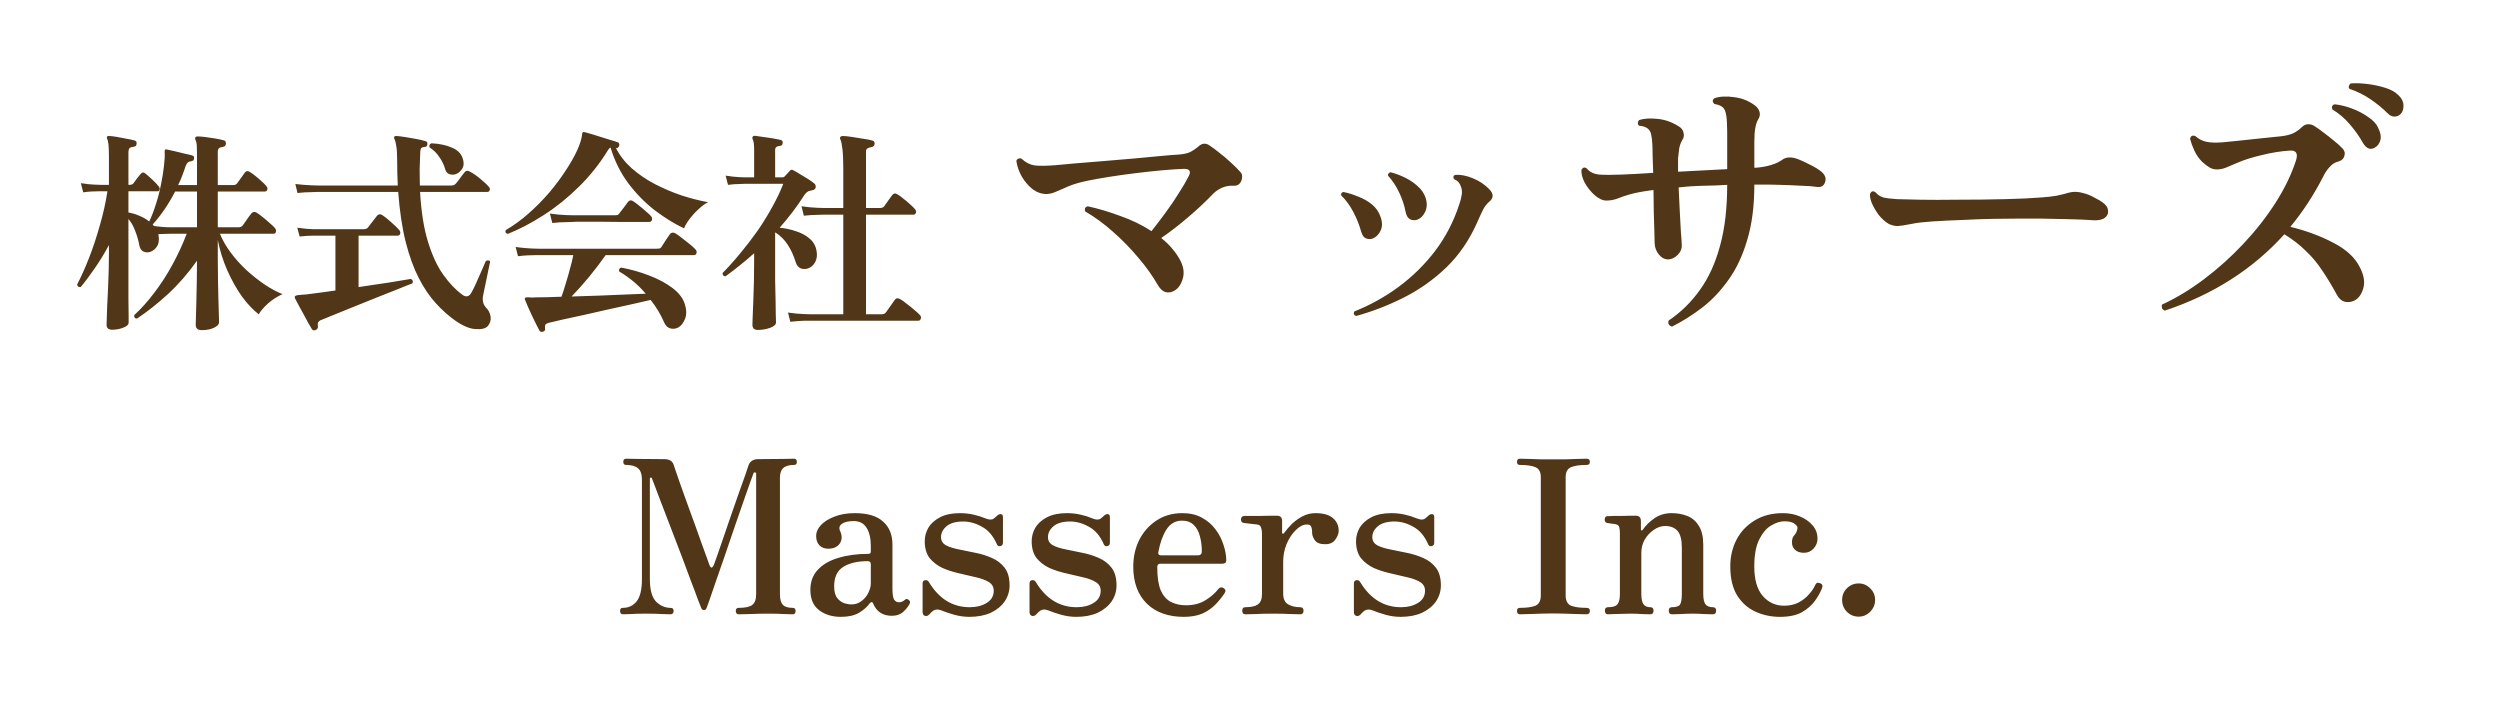
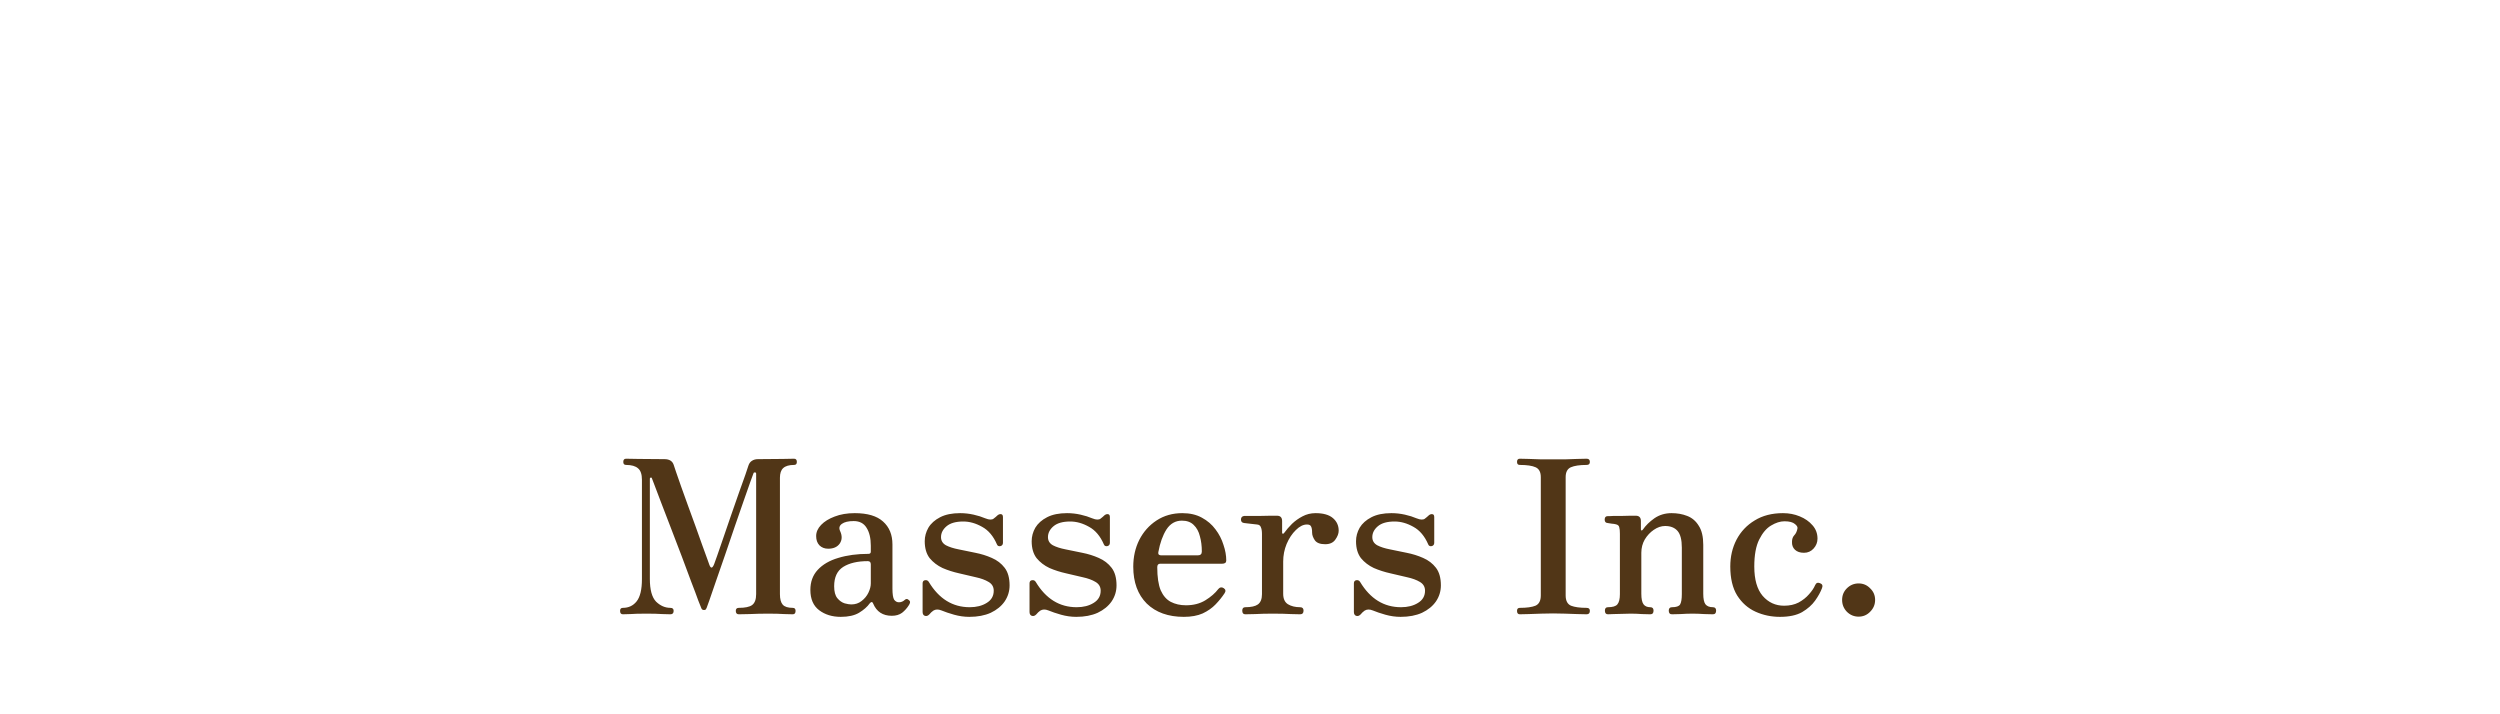
<svg xmlns="http://www.w3.org/2000/svg" width="175" height="50" viewBox="0 0 175 50" fill="none">
  <g clip-path="url(#clip0_324_2)">
-     <path d="M14.12 23.11C13.84 23.11 13.7 22.985 13.7 22.735C13.7 22.695 13.705 22.525 13.715 22.225C13.725 21.935 13.735 21.57 13.745 21.13C13.755 20.68 13.765 20.205 13.775 19.705C13.785 19.195 13.79 18.71 13.79 18.25C13.16 19.14 12.48 19.92 11.75 20.59C11.02 21.26 10.3 21.83 9.59 22.3C9.44 22.3 9.375 22.22 9.395 22.06C9.885 21.61 10.355 21.085 10.805 20.485C11.265 19.885 11.685 19.235 12.065 18.535C12.455 17.825 12.79 17.1 13.07 16.36H11.975C11.795 16.36 11.63 16.365 11.48 16.375C11.33 16.375 11.2 16.38 11.09 16.39C11.09 16.41 11.09 16.43 11.09 16.45C11.1 16.47 11.105 16.49 11.105 16.51C11.155 16.85 11.1 17.12 10.94 17.32C10.78 17.52 10.59 17.635 10.37 17.665C10.23 17.675 10.1 17.645 9.98 17.575C9.87 17.495 9.795 17.365 9.755 17.185C9.695 16.845 9.6 16.51 9.47 16.18C9.35 15.85 9.19 15.565 8.99 15.325V17.665C8.99 18.275 8.99 18.87 8.99 19.45C8.99 20.02 8.99 20.535 8.99 20.995C9 21.455 9.005 21.825 9.005 22.105C9.005 22.385 9.005 22.54 9.005 22.57C9.005 22.72 8.885 22.84 8.645 22.93C8.405 23.03 8.14 23.08 7.85 23.08C7.59 23.08 7.46 22.965 7.46 22.735C7.46 22.685 7.465 22.535 7.475 22.285C7.485 22.045 7.495 21.74 7.505 21.37C7.525 20.99 7.545 20.585 7.565 20.155C7.585 19.725 7.6 19.3 7.61 18.88C7.62 18.46 7.625 18.085 7.625 17.755V17.155C7.315 17.735 6.985 18.275 6.635 18.775C6.295 19.275 5.965 19.715 5.645 20.095C5.485 20.115 5.405 20.05 5.405 19.9C5.665 19.41 5.935 18.81 6.215 18.1C6.495 17.39 6.75 16.625 6.98 15.805C7.22 14.985 7.4 14.18 7.52 13.39H7.1C7.1 13.39 7.03 13.39 6.89 13.39C6.76 13.39 6.595 13.395 6.395 13.405C6.195 13.415 6.005 13.435 5.825 13.465L5.66 12.82C6.01 12.88 6.335 12.915 6.635 12.925C6.945 12.935 7.1 12.94 7.1 12.94H7.625V10.99C7.625 10.61 7.615 10.325 7.595 10.135C7.575 9.935 7.54 9.785 7.49 9.685C7.47 9.635 7.475 9.595 7.505 9.565C7.525 9.515 7.565 9.5 7.625 9.52C7.755 9.52 7.935 9.54 8.165 9.58C8.405 9.62 8.64 9.665 8.87 9.715C9.11 9.755 9.295 9.795 9.425 9.835C9.535 9.865 9.58 9.94 9.56 10.06C9.56 10.18 9.5 10.25 9.38 10.27C9.25 10.28 9.15 10.31 9.08 10.36C9.02 10.41 8.99 10.52 8.99 10.69V12.94H9.065C9.205 12.94 9.3 12.9 9.35 12.82C9.4 12.75 9.48 12.64 9.59 12.49C9.71 12.34 9.8 12.23 9.86 12.16C9.95 12.05 10.055 12.045 10.175 12.145C10.325 12.265 10.495 12.415 10.685 12.595C10.875 12.775 11.02 12.93 11.12 13.06C11.18 13.13 11.195 13.205 11.165 13.285C11.145 13.355 11.1 13.39 11.03 13.39H8.99V14.875C9.24 14.915 9.49 14.99 9.74 15.1C10 15.2 10.235 15.335 10.445 15.505C10.615 15.155 10.77 14.755 10.91 14.305C11.06 13.845 11.18 13.38 11.27 12.91C11.37 12.43 11.44 11.99 11.48 11.59C11.53 11.19 11.545 10.875 11.525 10.645C11.525 10.575 11.53 10.53 11.54 10.51C11.56 10.46 11.605 10.445 11.675 10.465C11.795 10.485 11.98 10.525 12.23 10.585C12.48 10.645 12.725 10.705 12.965 10.765C13.215 10.815 13.38 10.855 13.46 10.885C13.57 10.915 13.61 10.99 13.58 11.11C13.57 11.18 13.545 11.225 13.505 11.245C13.465 11.265 13.42 11.28 13.37 11.29C13.27 11.3 13.195 11.33 13.145 11.38C13.095 11.42 13.045 11.5 12.995 11.62C12.925 11.84 12.845 12.065 12.755 12.295C12.675 12.515 12.58 12.735 12.47 12.955H13.79V10.78C13.79 10.52 13.785 10.315 13.775 10.165C13.765 10.015 13.735 9.895 13.685 9.805C13.655 9.755 13.65 9.695 13.67 9.625C13.7 9.575 13.755 9.55 13.835 9.55C13.975 9.55 14.16 9.565 14.39 9.595C14.63 9.625 14.865 9.66 15.095 9.7C15.335 9.74 15.52 9.78 15.65 9.82C15.72 9.83 15.765 9.86 15.785 9.91C15.805 9.96 15.815 10.01 15.815 10.06C15.805 10.19 15.73 10.265 15.59 10.285C15.36 10.305 15.245 10.41 15.245 10.6V12.955H16.34C16.46 12.955 16.55 12.91 16.61 12.82C16.67 12.74 16.76 12.615 16.88 12.445C17 12.275 17.085 12.155 17.135 12.085C17.225 11.965 17.335 11.945 17.465 12.025C17.585 12.095 17.72 12.19 17.87 12.31C18.02 12.43 18.165 12.555 18.305 12.685C18.455 12.815 18.565 12.925 18.635 13.015C18.715 13.105 18.74 13.195 18.71 13.285C18.68 13.365 18.625 13.405 18.545 13.405H15.245V15.91H16.7C16.82 15.91 16.915 15.87 16.985 15.79C17.025 15.73 17.085 15.645 17.165 15.535C17.245 15.415 17.325 15.3 17.405 15.19C17.495 15.07 17.56 14.985 17.6 14.935C17.7 14.825 17.815 14.805 17.945 14.875C18.065 14.945 18.21 15.05 18.38 15.19C18.56 15.33 18.73 15.475 18.89 15.625C19.06 15.765 19.18 15.88 19.25 15.97C19.32 16.06 19.34 16.15 19.31 16.24C19.29 16.32 19.24 16.36 19.16 16.36H15.395C15.575 16.81 15.83 17.255 16.16 17.695C16.49 18.135 16.86 18.545 17.27 18.925C17.69 19.305 18.115 19.64 18.545 19.93C18.985 20.22 19.395 20.44 19.775 20.59C19.415 20.75 19.08 20.965 18.77 21.235C18.47 21.505 18.25 21.76 18.11 22C17.71 21.69 17.315 21.27 16.925 20.74C16.545 20.2 16.205 19.59 15.905 18.91C15.605 18.23 15.385 17.525 15.245 16.795V18.1C15.245 18.6 15.25 19.1 15.26 19.6C15.27 20.1 15.28 20.565 15.29 20.995C15.3 21.415 15.31 21.76 15.32 22.03C15.33 22.31 15.335 22.48 15.335 22.54C15.335 22.7 15.215 22.835 14.975 22.945C14.745 23.055 14.46 23.11 14.12 23.11ZM11.975 15.91H13.79V13.405H12.26C11.8 14.295 11.275 15.065 10.685 15.715C10.705 15.725 10.72 15.74 10.73 15.76C10.75 15.78 10.765 15.8 10.775 15.82C10.915 15.83 11.09 15.85 11.3 15.88C11.52 15.9 11.745 15.91 11.975 15.91ZM34.145 22.825C33.995 22.995 33.71 23.065 33.29 23.035C32.88 23.015 32.41 22.82 31.88 22.45C31.41 22.12 30.955 21.715 30.515 21.235C30.075 20.755 29.675 20.165 29.315 19.465C28.955 18.765 28.65 17.925 28.4 16.945C28.15 15.955 27.975 14.785 27.875 13.435C27.345 13.435 26.825 13.435 26.315 13.435C25.805 13.435 25.33 13.435 24.89 13.435C24.16 13.435 23.55 13.435 23.06 13.435C22.58 13.435 22.31 13.435 22.25 13.435C22.25 13.435 22.1 13.44 21.8 13.45C21.5 13.45 21.175 13.47 20.825 13.51L20.675 12.88C21.095 12.93 21.46 12.96 21.77 12.97C22.09 12.98 22.25 12.985 22.25 12.985H27.845C27.815 12.415 27.8 11.82 27.8 11.2C27.8 10.77 27.78 10.445 27.74 10.225C27.71 10.005 27.665 9.835 27.605 9.715C27.575 9.665 27.575 9.615 27.605 9.565C27.645 9.525 27.695 9.51 27.755 9.52C27.915 9.53 28.12 9.555 28.37 9.595C28.63 9.635 28.89 9.68 29.15 9.73C29.41 9.78 29.62 9.83 29.78 9.88C29.89 9.91 29.935 9.98 29.915 10.09C29.915 10.22 29.85 10.285 29.72 10.285C29.61 10.295 29.535 10.32 29.495 10.36C29.455 10.4 29.43 10.48 29.42 10.6C29.4 11.03 29.385 11.445 29.375 11.845C29.375 12.235 29.38 12.615 29.39 12.985H31.595C31.735 12.985 31.84 12.94 31.91 12.85C31.96 12.8 32.025 12.72 32.105 12.61C32.185 12.5 32.265 12.39 32.345 12.28C32.435 12.17 32.495 12.095 32.525 12.055C32.615 11.945 32.725 11.925 32.855 11.995C32.985 12.055 33.14 12.15 33.32 12.28C33.5 12.41 33.67 12.55 33.83 12.7C34 12.84 34.125 12.96 34.205 13.06C34.285 13.14 34.31 13.225 34.28 13.315C34.25 13.395 34.195 13.435 34.115 13.435H29.405C29.485 14.825 29.67 15.99 29.96 16.93C30.25 17.87 30.605 18.635 31.025 19.225C31.445 19.815 31.885 20.28 32.345 20.62C32.615 20.82 32.83 20.78 32.99 20.5C33.08 20.35 33.19 20.13 33.32 19.84C33.45 19.54 33.58 19.245 33.71 18.955C33.84 18.655 33.94 18.425 34.01 18.265C34.07 18.235 34.13 18.225 34.19 18.235C34.25 18.235 34.29 18.26 34.31 18.31L33.815 20.695C33.785 20.855 33.785 21.005 33.815 21.145C33.845 21.285 33.915 21.415 34.025 21.535C34.195 21.705 34.3 21.91 34.34 22.15C34.38 22.4 34.315 22.625 34.145 22.825ZM22.1 23.095C21.99 23.155 21.9 23.135 21.83 23.035C21.78 22.955 21.7 22.82 21.59 22.63C21.49 22.45 21.38 22.245 21.26 22.015C21.14 21.795 21.025 21.585 20.915 21.385C20.805 21.175 20.72 21.015 20.66 20.905C20.63 20.845 20.625 20.79 20.645 20.74C20.665 20.71 20.72 20.685 20.81 20.665C20.89 20.655 20.985 20.645 21.095 20.635C21.215 20.625 21.345 20.615 21.485 20.605C21.755 20.565 22.06 20.525 22.4 20.485C22.75 20.435 23.11 20.385 23.48 20.335V16.495H22.175C22.175 16.495 22.105 16.495 21.965 16.495C21.835 16.495 21.675 16.5 21.485 16.51C21.295 16.52 21.125 16.535 20.975 16.555L20.81 15.94C21.02 15.97 21.23 15.995 21.44 16.015C21.65 16.025 21.82 16.035 21.95 16.045C22.09 16.045 22.16 16.045 22.16 16.045H25.445C25.585 16.045 25.69 16.005 25.76 15.925C25.8 15.875 25.86 15.795 25.94 15.685C26.03 15.565 26.12 15.45 26.21 15.34C26.3 15.22 26.36 15.14 26.39 15.1C26.49 14.99 26.605 14.97 26.735 15.04C26.925 15.16 27.145 15.335 27.395 15.565C27.645 15.785 27.83 15.965 27.95 16.105C28.02 16.195 28.04 16.285 28.01 16.375C27.98 16.455 27.925 16.495 27.845 16.495H25.1V20.095C25.85 19.985 26.555 19.88 27.215 19.78C27.885 19.67 28.4 19.585 28.76 19.525C28.9 19.595 28.935 19.7 28.865 19.84C28.615 19.93 28.285 20.06 27.875 20.23C27.465 20.39 27.01 20.57 26.51 20.77C26.01 20.97 25.5 21.175 24.98 21.385C24.47 21.585 23.99 21.78 23.54 21.97C23.1 22.15 22.73 22.3 22.43 22.42C22.27 22.5 22.21 22.635 22.25 22.825C22.28 22.945 22.23 23.035 22.1 23.095ZM31.91 12.19C31.75 12.24 31.6 12.24 31.46 12.19C31.32 12.14 31.225 12.035 31.175 11.875C31.075 11.535 30.93 11.235 30.74 10.975C30.56 10.705 30.34 10.49 30.08 10.33C30.05 10.27 30.045 10.21 30.065 10.15C30.095 10.09 30.14 10.05 30.2 10.03C30.77 10.06 31.245 10.16 31.625 10.33C32.015 10.49 32.265 10.73 32.375 11.05C32.485 11.35 32.48 11.6 32.36 11.8C32.24 11.99 32.09 12.12 31.91 12.19ZM38.015 23.215C37.905 23.255 37.82 23.23 37.76 23.14C37.71 23.05 37.635 22.905 37.535 22.705C37.445 22.515 37.345 22.31 37.235 22.09C37.135 21.87 37.04 21.66 36.95 21.46C36.86 21.26 36.795 21.105 36.755 20.995C36.725 20.925 36.73 20.875 36.77 20.845C36.78 20.825 36.82 20.815 36.89 20.815C36.92 20.815 36.97 20.815 37.04 20.815C37.1 20.815 37.17 20.82 37.25 20.83C37.33 20.83 37.415 20.825 37.505 20.815C38.005 20.815 38.605 20.8 39.305 20.77C39.405 20.49 39.505 20.18 39.605 19.84C39.715 19.49 39.815 19.14 39.905 18.79C40.005 18.44 40.08 18.13 40.13 17.86H37.7C37.7 17.86 37.625 17.86 37.475 17.86C37.335 17.86 37.155 17.865 36.935 17.875C36.715 17.885 36.49 17.905 36.26 17.935L36.095 17.29C36.535 17.35 36.91 17.385 37.22 17.395C37.53 17.405 37.685 17.41 37.685 17.41H45.95C46.04 17.41 46.11 17.405 46.16 17.395C46.22 17.385 46.27 17.345 46.31 17.275C46.38 17.165 46.475 17.015 46.595 16.825C46.725 16.635 46.825 16.49 46.895 16.39C46.985 16.27 47.11 16.25 47.27 16.33C47.39 16.4 47.545 16.51 47.735 16.66C47.935 16.81 48.125 16.96 48.305 17.11C48.485 17.26 48.61 17.375 48.68 17.455C48.76 17.535 48.785 17.625 48.755 17.725C48.725 17.815 48.665 17.86 48.575 17.86H42.395C42.065 18.33 41.685 18.83 41.255 19.36C40.825 19.88 40.41 20.345 40.01 20.755C40.61 20.735 41.23 20.715 41.87 20.695C42.51 20.665 43.12 20.64 43.7 20.62C44.28 20.59 44.78 20.57 45.2 20.56C44.95 20.26 44.67 19.98 44.36 19.72C44.05 19.46 43.71 19.22 43.34 19C43.31 18.85 43.36 18.76 43.49 18.73C44.17 18.86 44.82 19.045 45.44 19.285C46.07 19.525 46.605 19.81 47.045 20.14C47.495 20.47 47.79 20.845 47.93 21.265C48.06 21.665 48.07 22.01 47.96 22.3C47.85 22.59 47.695 22.795 47.495 22.915C47.305 23.015 47.115 23.04 46.925 22.99C46.745 22.94 46.605 22.81 46.505 22.6C46.385 22.32 46.245 22.045 46.085 21.775C45.925 21.505 45.745 21.245 45.545 20.995C45.145 21.085 44.685 21.19 44.165 21.31C43.645 21.42 43.1 21.54 42.53 21.67C41.97 21.8 41.42 21.925 40.88 22.045C40.35 22.165 39.865 22.27 39.425 22.36C38.995 22.46 38.655 22.54 38.405 22.6C38.295 22.63 38.22 22.67 38.18 22.72C38.15 22.78 38.14 22.87 38.15 22.99C38.18 23.1 38.135 23.175 38.015 23.215ZM35.54 16.375C35.39 16.325 35.345 16.235 35.405 16.105C35.955 15.785 36.485 15.4 36.995 14.95C37.515 14.49 37.995 14.005 38.435 13.495C38.875 12.975 39.26 12.46 39.59 11.95C39.93 11.44 40.2 10.965 40.4 10.525C40.6 10.085 40.715 9.72 40.745 9.43C40.745 9.36 40.755 9.315 40.775 9.295C40.805 9.245 40.855 9.23 40.925 9.25C41.035 9.28 41.195 9.325 41.405 9.385C41.615 9.445 41.84 9.515 42.08 9.595C42.32 9.665 42.545 9.735 42.755 9.805C42.965 9.865 43.12 9.915 43.22 9.955C43.28 9.965 43.32 10 43.34 10.06C43.36 10.11 43.36 10.16 43.34 10.21C43.29 10.34 43.215 10.39 43.115 10.36C43.385 10.89 43.755 11.365 44.225 11.785C44.705 12.205 45.24 12.57 45.83 12.88C46.43 13.19 47.05 13.455 47.69 13.675C48.34 13.885 48.965 14.045 49.565 14.155C49.345 14.265 49.12 14.43 48.89 14.65C48.66 14.86 48.455 15.085 48.275 15.325C48.095 15.555 47.965 15.775 47.885 15.985C47.225 15.675 46.55 15.26 45.86 14.74C45.17 14.21 44.545 13.575 43.985 12.835C43.435 12.095 43.02 11.26 42.74 10.33C42.67 10.36 42.61 10.42 42.56 10.51C41.97 11.47 41.285 12.33 40.505 13.09C39.735 13.85 38.92 14.505 38.06 15.055C37.21 15.605 36.37 16.045 35.54 16.375ZM38.66 15.61L38.495 14.95C38.925 15.01 39.295 15.045 39.605 15.055C39.925 15.065 40.085 15.07 40.085 15.07H43.025C43.105 15.07 43.17 15.065 43.22 15.055C43.27 15.035 43.315 14.995 43.355 14.935C43.425 14.845 43.525 14.715 43.655 14.545C43.785 14.375 43.885 14.24 43.955 14.14C44.055 14.01 44.175 13.99 44.315 14.08C44.425 14.15 44.56 14.25 44.72 14.38C44.89 14.51 45.05 14.645 45.2 14.785C45.36 14.915 45.48 15.025 45.56 15.115C45.64 15.205 45.665 15.3 45.635 15.4C45.605 15.49 45.545 15.535 45.455 15.535C45.395 15.535 45.295 15.535 45.155 15.535C45.015 15.535 44.845 15.535 44.645 15.535C44.285 15.535 43.865 15.535 43.385 15.535C42.905 15.525 42.425 15.52 41.945 15.52C41.475 15.52 41.065 15.52 40.715 15.52C40.375 15.52 40.165 15.525 40.085 15.535C40.085 15.535 39.935 15.54 39.635 15.55C39.335 15.55 39.01 15.57 38.66 15.61ZM55.325 22.525L55.16 21.88C55.59 21.94 55.96 21.975 56.27 21.985C56.59 21.995 56.75 22 56.75 22H59.03V15.025C58.89 15.025 58.76 15.025 58.64 15.025C58.52 15.025 58.41 15.025 58.31 15.025C58.15 15.025 58.015 15.025 57.905 15.025C57.805 15.025 57.735 15.025 57.695 15.025C57.695 15.025 57.545 15.03 57.245 15.04C56.945 15.04 56.62 15.06 56.27 15.1L56.105 14.44C56.535 14.5 56.905 14.535 57.215 14.545C57.535 14.555 57.695 14.56 57.695 14.56H59.03V11.77C59.03 11.21 59.01 10.765 58.97 10.435C58.93 10.095 58.885 9.875 58.835 9.775C58.785 9.695 58.785 9.63 58.835 9.58C58.865 9.54 58.915 9.52 58.985 9.52C59.125 9.52 59.33 9.54 59.6 9.58C59.88 9.62 60.16 9.665 60.44 9.715C60.72 9.755 60.925 9.795 61.055 9.835C61.185 9.865 61.24 9.945 61.22 10.075C61.21 10.205 61.135 10.28 60.995 10.3C60.885 10.31 60.795 10.34 60.725 10.39C60.655 10.43 60.62 10.505 60.62 10.615V14.56H61.595C61.735 14.56 61.835 14.52 61.895 14.44C61.955 14.36 62.05 14.225 62.18 14.035C62.32 13.845 62.415 13.715 62.465 13.645C62.565 13.525 62.68 13.51 62.81 13.6C62.93 13.66 63.07 13.76 63.23 13.9C63.4 14.03 63.56 14.165 63.71 14.305C63.86 14.435 63.97 14.545 64.04 14.635C64.12 14.715 64.145 14.8 64.115 14.89C64.085 14.98 64.03 15.025 63.95 15.025H60.62V22H61.685C61.845 22 61.955 21.955 62.015 21.865C62.065 21.805 62.13 21.715 62.21 21.595C62.29 21.475 62.37 21.36 62.45 21.25C62.54 21.13 62.6 21.045 62.63 20.995C62.72 20.865 62.845 20.845 63.005 20.935C63.135 21.005 63.29 21.115 63.47 21.265C63.66 21.405 63.84 21.55 64.01 21.7C64.18 21.84 64.305 21.955 64.385 22.045C64.465 22.125 64.49 22.21 64.46 22.3C64.43 22.4 64.37 22.45 64.28 22.45C64.24 22.45 64.15 22.45 64.01 22.45C63.88 22.45 63.715 22.45 63.515 22.45C63.135 22.45 62.67 22.45 62.12 22.45C61.57 22.45 60.995 22.45 60.395 22.45C59.805 22.45 59.24 22.45 58.7 22.45C58.17 22.45 57.725 22.45 57.365 22.45C57.015 22.45 56.81 22.45 56.75 22.45C56.75 22.45 56.6 22.45 56.3 22.45C56 22.46 55.675 22.485 55.325 22.525ZM53.045 23.095C52.795 23.095 52.67 22.975 52.67 22.735C52.67 22.695 52.675 22.525 52.685 22.225C52.695 21.935 52.71 21.565 52.73 21.115C52.75 20.665 52.765 20.19 52.775 19.69C52.785 19.18 52.79 18.695 52.79 18.235V17.725C52.47 18.015 52.14 18.295 51.8 18.565C51.47 18.835 51.13 19.095 50.78 19.345C50.71 19.335 50.655 19.31 50.615 19.27C50.585 19.22 50.575 19.165 50.585 19.105C50.975 18.715 51.375 18.27 51.785 17.77C52.205 17.27 52.61 16.745 53 16.195C53.39 15.635 53.74 15.07 54.05 14.5C54.37 13.93 54.63 13.385 54.83 12.865H52.16C52.16 12.865 52.035 12.87 51.785 12.88C51.545 12.88 51.27 12.9 50.96 12.94L50.795 12.295C51.175 12.355 51.495 12.39 51.755 12.4C52.025 12.41 52.16 12.415 52.16 12.415H52.79V10.51C52.79 10.11 52.755 9.855 52.685 9.745C52.655 9.685 52.655 9.63 52.685 9.58C52.705 9.53 52.755 9.505 52.835 9.505C52.955 9.515 53.135 9.54 53.375 9.58C53.615 9.61 53.855 9.645 54.095 9.685C54.335 9.725 54.515 9.76 54.635 9.79C54.755 9.82 54.805 9.895 54.785 10.015C54.775 10.145 54.71 10.21 54.59 10.21C54.49 10.22 54.41 10.245 54.35 10.285C54.29 10.325 54.26 10.4 54.26 10.51V12.415H54.755C54.835 12.415 54.895 12.39 54.935 12.34C54.985 12.29 55.045 12.225 55.115 12.145C55.185 12.065 55.245 12 55.295 11.95C55.355 11.87 55.435 11.86 55.535 11.92C55.655 11.98 55.81 12.07 56 12.19C56.19 12.3 56.38 12.415 56.57 12.535C56.76 12.655 56.905 12.76 57.005 12.85C57.085 12.92 57.115 13.01 57.095 13.12C57.075 13.23 57 13.295 56.87 13.315C56.83 13.325 56.785 13.335 56.735 13.345C56.695 13.355 56.655 13.365 56.615 13.375C56.495 13.425 56.38 13.535 56.27 13.705C56.03 14.085 55.765 14.465 55.475 14.845C55.195 15.215 54.895 15.58 54.575 15.94C54.985 15.98 55.375 16.065 55.745 16.195C56.115 16.315 56.425 16.485 56.675 16.705C56.935 16.925 57.095 17.205 57.155 17.545C57.215 17.855 57.185 18.12 57.065 18.34C56.955 18.55 56.8 18.695 56.6 18.775C56.42 18.845 56.24 18.85 56.06 18.79C55.89 18.72 55.77 18.575 55.7 18.355C55.56 17.895 55.375 17.49 55.145 17.14C54.915 16.78 54.625 16.49 54.275 16.27L54.26 16.285V18.235C54.26 18.695 54.26 19.17 54.26 19.66C54.27 20.14 54.28 20.59 54.29 21.01C54.3 21.43 54.305 21.78 54.305 22.06C54.315 22.34 54.32 22.51 54.32 22.57C54.32 22.72 54.185 22.845 53.915 22.945C53.645 23.045 53.355 23.095 53.045 23.095ZM82.104 20.4C81.931 20.48 81.751 20.493 81.564 20.44C81.377 20.373 81.211 20.22 81.064 19.98C80.691 19.327 80.231 18.68 79.684 18.04C79.137 17.387 78.544 16.78 77.904 16.22C77.277 15.66 76.631 15.187 75.964 14.8C75.897 14.613 75.957 14.493 76.144 14.44C76.877 14.6 77.637 14.827 78.424 15.12C79.224 15.4 79.951 15.753 80.604 16.18C80.911 15.793 81.231 15.373 81.564 14.92C81.911 14.453 82.224 13.993 82.504 13.54C82.797 13.087 83.024 12.7 83.184 12.38C83.397 12.007 83.297 11.82 82.884 11.82C82.471 11.833 81.964 11.867 81.364 11.92C80.777 11.973 80.157 12.04 79.504 12.12C78.851 12.2 78.231 12.287 77.644 12.38C77.057 12.473 76.571 12.56 76.184 12.64C75.651 12.747 75.204 12.873 74.844 13.02C74.497 13.167 74.204 13.293 73.964 13.4C73.737 13.507 73.517 13.567 73.304 13.58C72.957 13.593 72.624 13.487 72.304 13.26C71.997 13.02 71.737 12.72 71.524 12.36C71.324 12 71.197 11.633 71.144 11.26C71.171 11.18 71.224 11.127 71.304 11.1C71.384 11.073 71.457 11.08 71.524 11.12C71.791 11.373 72.091 11.527 72.424 11.58C72.771 11.62 73.271 11.613 73.924 11.56C74.217 11.533 74.651 11.493 75.224 11.44C75.811 11.387 76.464 11.333 77.184 11.28C77.904 11.213 78.617 11.153 79.324 11.1C80.044 11.033 80.684 10.973 81.244 10.92C81.817 10.867 82.237 10.833 82.504 10.82C82.851 10.793 83.124 10.733 83.324 10.64C83.524 10.533 83.711 10.407 83.884 10.26C84.137 10.02 84.397 9.993 84.664 10.18C84.851 10.3 85.084 10.473 85.364 10.7C85.644 10.913 85.917 11.147 86.184 11.4C86.451 11.64 86.664 11.853 86.824 12.04C86.931 12.147 86.971 12.28 86.944 12.44C86.931 12.6 86.871 12.74 86.764 12.86C86.657 12.967 86.517 13.013 86.344 13C86.051 12.987 85.784 13.033 85.544 13.14C85.304 13.247 85.097 13.387 84.924 13.56C84.457 14.053 83.891 14.587 83.224 15.16C82.557 15.733 81.911 16.233 81.284 16.66C81.591 16.9 81.857 17.16 82.084 17.44C82.324 17.72 82.517 18.013 82.664 18.32C82.877 18.773 82.911 19.2 82.764 19.6C82.631 20 82.411 20.267 82.104 20.4ZM94.924 22.12C94.764 22.053 94.724 21.947 94.804 21.8C95.911 21.36 96.944 20.787 97.904 20.08C98.877 19.36 99.731 18.52 100.464 17.56C101.197 16.587 101.757 15.507 102.144 14.32C102.237 14.053 102.297 13.82 102.324 13.62C102.351 13.407 102.331 13.22 102.264 13.06C102.184 12.807 102.024 12.633 101.784 12.54C101.704 12.393 101.731 12.293 101.864 12.24C102.237 12.213 102.651 12.293 103.104 12.48C103.557 12.667 103.937 12.92 104.244 13.24C104.577 13.573 104.564 13.88 104.204 14.16C104.071 14.28 103.951 14.433 103.844 14.62C103.751 14.793 103.611 15.093 103.424 15.52C102.877 16.773 102.151 17.84 101.244 18.72C100.337 19.587 99.337 20.293 98.244 20.84C97.151 21.387 96.044 21.813 94.924 22.12ZM96.084 16.7C95.924 16.753 95.764 16.747 95.604 16.68C95.457 16.613 95.351 16.46 95.284 16.22C95.151 15.74 94.964 15.273 94.724 14.82C94.484 14.367 94.204 13.987 93.884 13.68C93.871 13.613 93.877 13.56 93.904 13.52C93.944 13.467 93.991 13.44 94.044 13.44C94.377 13.507 94.717 13.613 95.064 13.76C95.424 13.893 95.744 14.073 96.024 14.3C96.304 14.527 96.504 14.807 96.624 15.14C96.771 15.527 96.777 15.86 96.644 16.14C96.511 16.42 96.324 16.607 96.084 16.7ZM99.204 15.38C99.044 15.433 98.884 15.427 98.724 15.36C98.564 15.28 98.457 15.12 98.404 14.88C98.311 14.387 98.157 13.92 97.944 13.48C97.731 13.027 97.471 12.633 97.164 12.3C97.151 12.233 97.164 12.18 97.204 12.14C97.244 12.087 97.291 12.06 97.344 12.06C97.664 12.14 97.991 12.26 98.324 12.42C98.657 12.58 98.957 12.78 99.224 13.02C99.504 13.26 99.697 13.547 99.804 13.88C99.911 14.253 99.891 14.58 99.744 14.86C99.611 15.127 99.431 15.3 99.204 15.38ZM117.044 22.86C116.817 22.793 116.737 22.653 116.804 22.44C117.671 21.853 118.404 21.133 119.004 20.28C119.617 19.427 120.084 18.4 120.404 17.2C120.737 16 120.904 14.58 120.904 12.94C120.651 12.953 120.391 12.967 120.124 12.98C119.871 12.98 119.624 12.987 119.384 13C118.691 13.013 118.064 13.053 117.504 13.12C117.531 13.653 117.557 14.207 117.584 14.78C117.611 15.34 117.637 15.84 117.664 16.28C117.704 16.72 117.724 17.02 117.724 17.18C117.737 17.407 117.644 17.627 117.444 17.84C117.244 18.04 117.024 18.147 116.784 18.16C116.531 18.16 116.311 18.047 116.124 17.82C115.937 17.593 115.837 17.327 115.824 17.02C115.824 16.833 115.817 16.547 115.804 16.16C115.791 15.76 115.777 15.313 115.764 14.82C115.764 14.313 115.757 13.807 115.744 13.3C115.091 13.38 114.544 13.48 114.104 13.6C113.771 13.693 113.477 13.793 113.224 13.9C112.971 13.993 112.711 14.04 112.444 14.04C112.191 14.04 111.917 13.913 111.624 13.66C111.344 13.407 111.111 13.113 110.924 12.78C110.751 12.433 110.677 12.133 110.704 11.88C110.797 11.72 110.917 11.687 111.064 11.78C111.264 12.033 111.557 12.18 111.944 12.22C112.344 12.247 112.871 12.247 113.524 12.22C113.737 12.207 114.031 12.193 114.404 12.18C114.791 12.153 115.231 12.127 115.724 12.1C115.711 11.673 115.697 11.287 115.684 10.94C115.684 10.58 115.677 10.3 115.664 10.1C115.651 9.833 115.624 9.607 115.584 9.42C115.544 9.233 115.464 9.093 115.344 9C115.184 8.88 114.977 8.813 114.724 8.8C114.671 8.733 114.644 8.667 114.644 8.6C114.657 8.52 114.691 8.453 114.744 8.4C115.091 8.293 115.511 8.267 116.004 8.32C116.511 8.36 117.011 8.533 117.504 8.84C117.691 8.947 117.804 9.093 117.844 9.28C117.897 9.467 117.871 9.64 117.764 9.8C117.657 9.973 117.584 10.173 117.544 10.4C117.517 10.613 117.491 10.84 117.464 11.08V12.02L120.904 11.84V9.32C120.904 8.813 120.884 8.413 120.844 8.12C120.804 7.827 120.724 7.627 120.604 7.52C120.471 7.4 120.271 7.32 120.004 7.28C119.857 7.133 119.857 7 120.004 6.88C120.377 6.747 120.837 6.72 121.384 6.8C121.931 6.867 122.417 7.06 122.844 7.38C123.004 7.5 123.111 7.647 123.164 7.82C123.217 7.993 123.191 8.167 123.084 8.34C122.897 8.633 122.804 9.147 122.804 9.88V11.74H122.924C123.284 11.713 123.624 11.653 123.944 11.56C124.277 11.467 124.571 11.327 124.824 11.14C125.091 10.98 125.437 10.98 125.864 11.14C126.104 11.233 126.391 11.367 126.724 11.54C127.071 11.713 127.337 11.88 127.524 12.04C127.777 12.267 127.851 12.513 127.744 12.78C127.651 13.033 127.451 13.133 127.144 13.08C126.904 13.04 126.544 13.013 126.064 13C125.584 12.973 125.097 12.953 124.604 12.94C124.324 12.927 124.031 12.92 123.724 12.92C123.431 12.92 123.124 12.92 122.804 12.92C122.804 14.413 122.637 15.707 122.304 16.8C121.984 17.893 121.544 18.827 120.984 19.6C120.437 20.373 119.824 21.02 119.144 21.54C118.464 22.06 117.764 22.5 117.044 22.86ZM132.224 15.68C131.971 15.533 131.731 15.32 131.504 15.04C131.291 14.747 131.124 14.453 131.004 14.16C130.897 13.867 130.871 13.653 130.924 13.52C131.017 13.373 131.137 13.353 131.284 13.46C131.431 13.633 131.611 13.753 131.824 13.82C132.037 13.873 132.357 13.913 132.784 13.94C133.171 13.953 133.717 13.967 134.424 13.98C135.131 13.993 135.977 13.993 136.964 13.98C138.191 13.98 139.331 13.967 140.384 13.94C141.437 13.913 142.277 13.873 142.904 13.82C143.304 13.793 143.657 13.753 143.964 13.7C144.284 13.633 144.577 13.56 144.844 13.48C145.151 13.4 145.484 13.413 145.844 13.52C146.111 13.587 146.371 13.693 146.624 13.84C146.891 13.973 147.091 14.093 147.224 14.2C147.437 14.36 147.551 14.54 147.564 14.74C147.591 14.94 147.517 15.107 147.344 15.24C147.184 15.373 146.924 15.433 146.564 15.42C146.031 15.38 145.411 15.353 144.704 15.34C143.997 15.327 143.351 15.313 142.764 15.3C142.511 15.3 142.091 15.3 141.504 15.3C140.931 15.3 140.271 15.307 139.524 15.32C138.791 15.333 138.051 15.36 137.304 15.4C136.557 15.427 135.877 15.46 135.264 15.5C134.651 15.54 134.191 15.593 133.884 15.66C133.831 15.673 133.757 15.687 133.664 15.7C133.331 15.767 133.064 15.807 132.864 15.82C132.677 15.833 132.464 15.787 132.224 15.68ZM151.544 21.74C151.451 21.713 151.384 21.66 151.344 21.58C151.317 21.487 151.317 21.4 151.344 21.32C152.331 20.867 153.311 20.273 154.284 19.54C155.257 18.807 156.171 17.987 157.024 17.08C157.891 16.16 158.644 15.2 159.284 14.2C159.924 13.2 160.404 12.207 160.724 11.22C160.871 10.74 160.731 10.513 160.304 10.54C159.664 10.58 158.997 10.687 158.304 10.86C157.624 11.02 157.057 11.2 156.604 11.4C156.297 11.533 156.031 11.647 155.804 11.74C155.591 11.82 155.384 11.86 155.184 11.86C154.997 11.86 154.824 11.813 154.664 11.72C154.504 11.627 154.331 11.493 154.144 11.32C153.917 11.093 153.737 10.833 153.604 10.54C153.471 10.247 153.371 9.973 153.304 9.72C153.344 9.52 153.464 9.453 153.664 9.52C153.891 9.72 154.144 9.853 154.424 9.92C154.717 9.987 155.111 10 155.604 9.96C155.924 9.933 156.324 9.893 156.804 9.84C157.297 9.787 157.797 9.733 158.304 9.68C158.824 9.627 159.277 9.58 159.664 9.54C160.024 9.5 160.317 9.427 160.544 9.32C160.771 9.2 160.951 9.073 161.084 8.94C161.244 8.78 161.397 8.7 161.544 8.7C161.704 8.687 161.857 8.727 162.004 8.82C162.177 8.927 162.384 9.073 162.624 9.26C162.877 9.447 163.124 9.64 163.364 9.84C163.617 10.04 163.817 10.22 163.964 10.38C164.124 10.54 164.171 10.72 164.104 10.92C164.051 11.12 163.897 11.253 163.644 11.32C163.431 11.373 163.237 11.5 163.064 11.7C162.891 11.887 162.744 12.107 162.624 12.36C161.971 13.64 161.204 14.813 160.324 15.88C161.431 16.147 162.437 16.52 163.344 17C164.251 17.467 164.871 18.047 165.204 18.74C165.484 19.287 165.557 19.773 165.424 20.2C165.304 20.613 165.097 20.893 164.804 21.04C164.591 21.147 164.364 21.173 164.124 21.12C163.897 21.053 163.717 20.893 163.584 20.64C163.237 20 162.891 19.427 162.544 18.92C162.211 18.413 161.831 17.96 161.404 17.56C160.991 17.147 160.491 16.76 159.904 16.4C157.704 18.84 154.917 20.62 151.544 21.74ZM166.224 10.34C165.917 10.513 165.644 10.4 165.404 10C165.151 9.547 164.844 9.113 164.484 8.7C164.137 8.287 163.731 7.94 163.264 7.66C163.197 7.473 163.251 7.353 163.424 7.3C163.811 7.34 164.217 7.44 164.644 7.6C165.071 7.76 165.451 7.96 165.784 8.2C166.131 8.427 166.364 8.687 166.484 8.98C166.644 9.3 166.691 9.58 166.624 9.82C166.557 10.06 166.424 10.233 166.224 10.34ZM168.004 8.02C167.897 8.113 167.764 8.16 167.604 8.16C167.444 8.16 167.291 8.087 167.144 7.94C166.784 7.58 166.377 7.247 165.924 6.94C165.471 6.633 164.984 6.393 164.464 6.22C164.411 6.153 164.397 6.087 164.424 6.02C164.451 5.94 164.491 5.88 164.544 5.84C164.904 5.813 165.297 5.827 165.724 5.88C166.151 5.933 166.557 6.02 166.944 6.14C167.344 6.26 167.651 6.427 167.864 6.64C168.117 6.867 168.244 7.12 168.244 7.4C168.244 7.68 168.164 7.887 168.004 8.02Z" fill="#513617" />
    <path d="M43.6 43C43.47 43 43.405 42.92 43.405 42.76C43.405 42.62 43.47 42.55 43.6 42.55C44 42.55 44.32 42.4 44.56 42.1C44.81 41.79 44.935 41.27 44.935 40.54V33.58C44.935 33.2 44.845 32.935 44.665 32.785C44.485 32.625 44.205 32.545 43.825 32.545C43.695 32.545 43.63 32.475 43.63 32.335C43.63 32.185 43.695 32.11 43.825 32.11C43.915 32.11 44.2 32.115 44.68 32.125C45.16 32.135 45.77 32.14 46.51 32.14C46.85 32.14 47.065 32.27 47.155 32.53C47.175 32.59 47.23 32.755 47.32 33.025C47.42 33.295 47.54 33.64 47.68 34.06C47.83 34.47 47.99 34.915 48.16 35.395C48.34 35.875 48.515 36.355 48.685 36.835C48.855 37.305 49.01 37.74 49.15 38.14C49.3 38.54 49.42 38.87 49.51 39.13C49.6 39.38 49.65 39.52 49.66 39.55C49.76 39.81 49.87 39.79 49.99 39.49C50.01 39.43 50.08 39.235 50.2 38.905C50.32 38.565 50.465 38.145 50.635 37.645C50.805 37.145 50.985 36.62 51.175 36.07C51.375 35.51 51.56 34.98 51.73 34.48C51.91 33.98 52.06 33.56 52.18 33.22C52.3 32.87 52.37 32.66 52.39 32.59C52.44 32.44 52.52 32.33 52.63 32.26C52.75 32.18 52.89 32.14 53.05 32.14C53.78 32.14 54.365 32.135 54.805 32.125C55.255 32.115 55.515 32.11 55.585 32.11C55.715 32.11 55.78 32.185 55.78 32.335C55.78 32.475 55.715 32.545 55.585 32.545C55.235 32.545 54.98 32.62 54.82 32.77C54.67 32.91 54.595 33.135 54.595 33.445V41.59C54.595 41.93 54.66 42.175 54.79 42.325C54.92 42.475 55.155 42.55 55.495 42.55C55.625 42.55 55.69 42.62 55.69 42.76C55.69 42.92 55.625 43 55.495 43C55.395 43 55.195 42.995 54.895 42.985C54.605 42.965 54.23 42.955 53.77 42.955C53.32 42.955 52.89 42.965 52.48 42.985C52.08 42.995 51.825 43 51.715 43C51.575 43 51.505 42.92 51.505 42.76C51.505 42.62 51.575 42.55 51.715 42.55C52.155 42.55 52.465 42.485 52.645 42.355C52.835 42.215 52.93 41.96 52.93 41.59V33.16C52.93 33.1 52.905 33.07 52.855 33.07C52.805 33.06 52.77 33.075 52.75 33.115C52.74 33.145 52.67 33.335 52.54 33.685C52.42 34.035 52.26 34.49 52.06 35.05C51.87 35.6 51.66 36.205 51.43 36.865C51.21 37.525 50.985 38.185 50.755 38.845C50.525 39.505 50.315 40.11 50.125 40.66C49.935 41.21 49.78 41.66 49.66 42.01C49.54 42.35 49.475 42.53 49.465 42.55C49.435 42.62 49.405 42.665 49.375 42.685C49.355 42.695 49.32 42.7 49.27 42.7C49.18 42.7 49.12 42.655 49.09 42.565C49.08 42.545 49.01 42.37 48.88 42.04C48.76 41.7 48.595 41.26 48.385 40.72C48.185 40.18 47.965 39.59 47.725 38.95C47.485 38.31 47.24 37.67 46.99 37.03C46.75 36.39 46.525 35.805 46.315 35.275C46.115 34.735 45.95 34.3 45.82 33.97C45.7 33.64 45.635 33.47 45.625 33.46C45.615 33.43 45.59 33.42 45.55 33.43C45.51 33.44 45.49 33.465 45.49 33.505V40.525C45.49 41.285 45.635 41.815 45.925 42.115C46.225 42.405 46.56 42.55 46.93 42.55C47.08 42.55 47.155 42.62 47.155 42.76C47.155 42.92 47.08 43 46.93 43C46.83 43 46.64 42.995 46.36 42.985C46.08 42.965 45.715 42.955 45.265 42.955C44.745 42.955 44.365 42.965 44.125 42.985C43.885 42.995 43.71 43 43.6 43ZM58.856 43.18C58.256 43.18 57.751 43.025 57.341 42.715C56.931 42.405 56.726 41.93 56.726 41.29C56.726 40.73 56.896 40.265 57.236 39.895C57.586 39.515 58.066 39.235 58.676 39.055C59.296 38.865 60.001 38.77 60.791 38.77C60.901 38.77 60.956 38.72 60.956 38.62V38.2C60.956 37.67 60.856 37.25 60.656 36.94C60.466 36.63 60.166 36.475 59.756 36.475C59.386 36.475 59.111 36.54 58.931 36.67C58.751 36.8 58.711 36.97 58.811 37.18C58.961 37.51 58.951 37.8 58.781 38.05C58.611 38.29 58.341 38.41 57.971 38.41C57.721 38.41 57.516 38.33 57.356 38.17C57.206 38.01 57.131 37.795 57.131 37.525C57.131 37.245 57.246 36.985 57.476 36.745C57.706 36.505 58.021 36.31 58.421 36.16C58.831 36 59.301 35.92 59.831 35.92C60.721 35.92 61.381 36.115 61.811 36.505C62.251 36.895 62.471 37.43 62.471 38.11V41.2C62.471 41.59 62.511 41.85 62.591 41.98C62.681 42.1 62.791 42.16 62.921 42.16C63.011 42.16 63.086 42.145 63.146 42.115C63.216 42.085 63.271 42.05 63.311 42.01C63.421 41.9 63.531 41.905 63.641 42.025C63.691 42.065 63.711 42.115 63.701 42.175C63.691 42.235 63.666 42.295 63.626 42.355C63.496 42.565 63.336 42.745 63.146 42.895C62.956 43.035 62.716 43.105 62.426 43.105C61.796 43.105 61.361 42.82 61.121 42.25C61.091 42.17 61.051 42.135 61.001 42.145C60.961 42.155 60.921 42.185 60.881 42.235C60.711 42.475 60.461 42.695 60.131 42.895C59.811 43.085 59.386 43.18 58.856 43.18ZM59.591 42.31C59.871 42.31 60.111 42.23 60.311 42.07C60.521 41.91 60.681 41.715 60.791 41.485C60.901 41.255 60.956 41.04 60.956 40.84V39.505C60.956 39.355 60.886 39.28 60.746 39.28C60.026 39.28 59.451 39.415 59.021 39.685C58.601 39.955 58.391 40.405 58.391 41.035C58.391 41.415 58.466 41.695 58.616 41.875C58.766 42.055 58.936 42.175 59.126 42.235C59.316 42.285 59.471 42.31 59.591 42.31ZM67.852 43.18C67.501 43.18 67.147 43.13 66.787 43.03C66.436 42.93 66.141 42.83 65.901 42.73C65.681 42.64 65.492 42.645 65.332 42.745C65.231 42.815 65.136 42.905 65.046 43.015C64.947 43.115 64.841 43.145 64.731 43.105C64.632 43.065 64.582 42.975 64.582 42.835V40.84C64.582 40.71 64.636 40.635 64.746 40.615C64.867 40.595 64.957 40.635 65.016 40.735C65.727 41.915 66.681 42.505 67.882 42.505C68.352 42.505 68.746 42.405 69.067 42.205C69.397 42.005 69.561 41.72 69.561 41.35C69.561 41.08 69.442 40.875 69.201 40.735C68.972 40.595 68.671 40.485 68.302 40.405C67.942 40.315 67.556 40.225 67.147 40.135C66.737 40.045 66.347 39.92 65.977 39.76C65.617 39.59 65.317 39.36 65.076 39.07C64.847 38.77 64.731 38.375 64.731 37.885C64.731 37.555 64.817 37.24 64.987 36.94C65.166 36.64 65.442 36.395 65.811 36.205C66.181 36.015 66.647 35.92 67.207 35.92C67.526 35.92 67.841 35.955 68.151 36.025C68.462 36.095 68.731 36.18 68.962 36.28C69.112 36.34 69.231 36.37 69.322 36.37C69.421 36.37 69.496 36.35 69.546 36.31C69.597 36.27 69.647 36.23 69.697 36.19C69.757 36.14 69.806 36.095 69.847 36.055C69.936 35.995 70.016 35.975 70.087 35.995C70.166 36.005 70.207 36.075 70.207 36.205V37.99C70.207 38.12 70.147 38.2 70.026 38.23C69.906 38.25 69.826 38.21 69.787 38.11C69.537 37.53 69.192 37.12 68.751 36.88C68.311 36.63 67.871 36.505 67.431 36.505C66.912 36.505 66.522 36.615 66.261 36.835C66.001 37.055 65.871 37.31 65.871 37.6C65.871 37.85 65.987 38.04 66.216 38.17C66.447 38.29 66.742 38.385 67.102 38.455C67.472 38.525 67.862 38.605 68.272 38.695C68.681 38.775 69.067 38.895 69.427 39.055C69.796 39.215 70.097 39.445 70.326 39.745C70.556 40.045 70.671 40.455 70.671 40.975C70.671 41.385 70.556 41.76 70.326 42.1C70.097 42.43 69.772 42.695 69.352 42.895C68.931 43.085 68.431 43.18 67.852 43.18ZM75.337 43.18C74.987 43.18 74.632 43.13 74.272 43.03C73.922 42.93 73.627 42.83 73.387 42.73C73.167 42.64 72.977 42.645 72.817 42.745C72.717 42.815 72.622 42.905 72.532 43.015C72.432 43.115 72.327 43.145 72.217 43.105C72.117 43.065 72.067 42.975 72.067 42.835V40.84C72.067 40.71 72.122 40.635 72.232 40.615C72.352 40.595 72.442 40.635 72.502 40.735C73.212 41.915 74.167 42.505 75.367 42.505C75.837 42.505 76.232 42.405 76.552 42.205C76.882 42.005 77.047 41.72 77.047 41.35C77.047 41.08 76.927 40.875 76.687 40.735C76.457 40.595 76.157 40.485 75.787 40.405C75.427 40.315 75.042 40.225 74.632 40.135C74.222 40.045 73.832 39.92 73.462 39.76C73.102 39.59 72.802 39.36 72.562 39.07C72.332 38.77 72.217 38.375 72.217 37.885C72.217 37.555 72.302 37.24 72.472 36.94C72.652 36.64 72.927 36.395 73.297 36.205C73.667 36.015 74.132 35.92 74.692 35.92C75.012 35.92 75.327 35.955 75.637 36.025C75.947 36.095 76.217 36.18 76.447 36.28C76.597 36.34 76.717 36.37 76.807 36.37C76.907 36.37 76.982 36.35 77.032 36.31C77.082 36.27 77.132 36.23 77.182 36.19C77.242 36.14 77.292 36.095 77.332 36.055C77.422 35.995 77.502 35.975 77.572 35.995C77.652 36.005 77.692 36.075 77.692 36.205V37.99C77.692 38.12 77.632 38.2 77.512 38.23C77.392 38.25 77.312 38.21 77.272 38.11C77.022 37.53 76.677 37.12 76.237 36.88C75.797 36.63 75.357 36.505 74.917 36.505C74.397 36.505 74.007 36.615 73.747 36.835C73.487 37.055 73.357 37.31 73.357 37.6C73.357 37.85 73.472 38.04 73.702 38.17C73.932 38.29 74.227 38.385 74.587 38.455C74.957 38.525 75.347 38.605 75.757 38.695C76.167 38.775 76.552 38.895 76.912 39.055C77.282 39.215 77.582 39.445 77.812 39.745C78.042 40.045 78.157 40.455 78.157 40.975C78.157 41.385 78.042 41.76 77.812 42.1C77.582 42.43 77.257 42.695 76.837 42.895C76.417 43.085 75.917 43.18 75.337 43.18ZM82.868 43.18C81.778 43.18 80.913 42.87 80.273 42.25C79.643 41.62 79.328 40.76 79.328 39.67C79.328 38.98 79.468 38.355 79.748 37.795C80.038 37.225 80.443 36.77 80.963 36.43C81.483 36.09 82.083 35.92 82.763 35.92C83.293 35.92 83.748 36.025 84.128 36.235C84.518 36.445 84.838 36.72 85.088 37.06C85.338 37.39 85.523 37.75 85.643 38.14C85.773 38.52 85.838 38.885 85.838 39.235C85.838 39.385 85.743 39.46 85.553 39.46H81.218C81.078 39.46 81.008 39.54 81.008 39.7C81.008 40.39 81.088 40.93 81.248 41.32C81.418 41.7 81.653 41.97 81.953 42.13C82.263 42.29 82.618 42.37 83.018 42.37C83.538 42.37 83.988 42.255 84.368 42.025C84.758 41.785 85.063 41.52 85.283 41.23C85.393 41.1 85.518 41.08 85.658 41.17C85.798 41.26 85.818 41.38 85.718 41.53C85.548 41.79 85.338 42.05 85.088 42.31C84.848 42.56 84.548 42.77 84.188 42.94C83.828 43.1 83.388 43.18 82.868 43.18ZM81.308 38.875H83.843C84.033 38.875 84.128 38.785 84.128 38.605C84.128 38.215 84.083 37.86 83.993 37.54C83.913 37.21 83.768 36.945 83.558 36.745C83.358 36.545 83.083 36.445 82.733 36.445C82.283 36.445 81.923 36.65 81.653 37.06C81.393 37.47 81.203 38 81.083 38.65C81.073 38.71 81.078 38.76 81.098 38.8C81.138 38.85 81.208 38.875 81.308 38.875ZM87.168 43C87.028 43 86.958 42.915 86.958 42.745C86.958 42.585 87.028 42.505 87.168 42.505C87.578 42.505 87.873 42.44 88.053 42.31C88.243 42.17 88.338 41.93 88.338 41.59V37.39C88.338 37.18 88.313 37.02 88.263 36.91C88.223 36.79 88.133 36.725 87.993 36.715C87.943 36.705 87.853 36.695 87.723 36.685C87.593 36.665 87.463 36.65 87.333 36.64C87.213 36.63 87.128 36.62 87.078 36.61C86.938 36.59 86.868 36.51 86.868 36.37C86.868 36.22 86.943 36.135 87.093 36.115C87.123 36.115 87.243 36.115 87.453 36.115C87.673 36.115 87.918 36.115 88.188 36.115C88.468 36.105 88.723 36.1 88.953 36.1C89.183 36.1 89.328 36.1 89.388 36.1C89.628 36.1 89.748 36.225 89.748 36.475V37.3C89.748 37.33 89.763 37.35 89.793 37.36C89.823 37.37 89.853 37.355 89.883 37.315C90.043 37.095 90.228 36.88 90.438 36.67C90.658 36.46 90.903 36.285 91.173 36.145C91.453 35.995 91.758 35.92 92.088 35.92C92.628 35.92 93.033 36.035 93.303 36.265C93.573 36.495 93.708 36.79 93.708 37.15C93.708 37.35 93.628 37.56 93.468 37.78C93.318 37.99 93.083 38.095 92.763 38.095C92.413 38.095 92.173 38.005 92.043 37.825C91.913 37.635 91.848 37.455 91.848 37.285C91.848 37.085 91.823 36.94 91.773 36.85C91.733 36.76 91.638 36.715 91.488 36.715C91.228 36.715 90.968 36.845 90.708 37.105C90.448 37.355 90.233 37.68 90.063 38.08C89.903 38.47 89.823 38.88 89.823 39.31V41.56C89.823 41.91 89.933 42.155 90.153 42.295C90.383 42.435 90.668 42.505 91.008 42.505C91.168 42.505 91.248 42.585 91.248 42.745C91.248 42.915 91.168 43 91.008 43C90.908 43 90.693 42.995 90.363 42.985C90.033 42.965 89.603 42.955 89.073 42.955C88.633 42.955 88.233 42.965 87.873 42.985C87.513 42.995 87.278 43 87.168 43ZM98.042 43.18C97.692 43.18 97.337 43.13 96.977 43.03C96.627 42.93 96.332 42.83 96.092 42.73C95.872 42.64 95.682 42.645 95.522 42.745C95.422 42.815 95.327 42.905 95.237 43.015C95.137 43.115 95.032 43.145 94.922 43.105C94.822 43.065 94.772 42.975 94.772 42.835V40.84C94.772 40.71 94.827 40.635 94.937 40.615C95.057 40.595 95.147 40.635 95.207 40.735C95.917 41.915 96.872 42.505 98.072 42.505C98.542 42.505 98.937 42.405 99.257 42.205C99.587 42.005 99.752 41.72 99.752 41.35C99.752 41.08 99.632 40.875 99.392 40.735C99.162 40.595 98.862 40.485 98.492 40.405C98.132 40.315 97.747 40.225 97.337 40.135C96.927 40.045 96.537 39.92 96.167 39.76C95.807 39.59 95.507 39.36 95.267 39.07C95.037 38.77 94.922 38.375 94.922 37.885C94.922 37.555 95.007 37.24 95.177 36.94C95.357 36.64 95.632 36.395 96.002 36.205C96.372 36.015 96.837 35.92 97.397 35.92C97.717 35.92 98.032 35.955 98.342 36.025C98.652 36.095 98.922 36.18 99.152 36.28C99.302 36.34 99.422 36.37 99.512 36.37C99.612 36.37 99.687 36.35 99.737 36.31C99.787 36.27 99.837 36.23 99.887 36.19C99.947 36.14 99.997 36.095 100.037 36.055C100.127 35.995 100.207 35.975 100.277 35.995C100.357 36.005 100.397 36.075 100.397 36.205V37.99C100.397 38.12 100.337 38.2 100.217 38.23C100.097 38.25 100.017 38.21 99.977 38.11C99.727 37.53 99.382 37.12 98.942 36.88C98.502 36.63 98.062 36.505 97.622 36.505C97.102 36.505 96.712 36.615 96.452 36.835C96.192 37.055 96.062 37.31 96.062 37.6C96.062 37.85 96.177 38.04 96.407 38.17C96.637 38.29 96.932 38.385 97.292 38.455C97.662 38.525 98.052 38.605 98.462 38.695C98.872 38.775 99.257 38.895 99.617 39.055C99.987 39.215 100.287 39.445 100.517 39.745C100.747 40.045 100.862 40.455 100.862 40.975C100.862 41.385 100.747 41.76 100.517 42.1C100.287 42.43 99.962 42.695 99.542 42.895C99.122 43.085 98.622 43.18 98.042 43.18ZM106.386 43C106.256 43 106.191 42.92 106.191 42.76C106.191 42.62 106.256 42.55 106.386 42.55C106.866 42.55 107.231 42.5 107.481 42.4C107.731 42.29 107.856 42.05 107.856 41.68V33.4C107.856 33.05 107.736 32.82 107.496 32.71C107.256 32.6 106.886 32.545 106.386 32.545C106.256 32.545 106.191 32.475 106.191 32.335C106.191 32.185 106.256 32.11 106.386 32.11C106.556 32.11 106.771 32.115 107.031 32.125C107.301 32.135 107.586 32.145 107.886 32.155C108.186 32.155 108.461 32.155 108.711 32.155C108.961 32.155 109.236 32.155 109.536 32.155C109.846 32.145 110.136 32.135 110.406 32.125C110.686 32.115 110.906 32.11 111.066 32.11C111.216 32.11 111.291 32.185 111.291 32.335C111.291 32.475 111.216 32.545 111.066 32.545C110.576 32.545 110.206 32.6 109.956 32.71C109.716 32.82 109.596 33.05 109.596 33.4V41.68C109.596 42.05 109.721 42.29 109.971 42.4C110.231 42.5 110.596 42.55 111.066 42.55C111.216 42.55 111.291 42.62 111.291 42.76C111.291 42.92 111.216 43 111.066 43C110.906 43 110.686 42.995 110.406 42.985C110.136 42.975 109.846 42.965 109.536 42.955C109.236 42.945 108.961 42.94 108.711 42.94C108.461 42.94 108.186 42.945 107.886 42.955C107.586 42.965 107.301 42.975 107.031 42.985C106.771 42.995 106.556 43 106.386 43ZM112.553 43C112.413 43 112.343 42.915 112.343 42.745C112.343 42.585 112.413 42.505 112.553 42.505C112.883 42.505 113.103 42.44 113.213 42.31C113.333 42.17 113.393 41.93 113.393 41.59V37.36C113.393 37.16 113.378 37.01 113.348 36.91C113.328 36.8 113.248 36.73 113.108 36.7C113.038 36.68 112.938 36.665 112.808 36.655C112.688 36.635 112.593 36.62 112.523 36.61C112.393 36.6 112.328 36.52 112.328 36.37C112.328 36.21 112.398 36.13 112.538 36.13C112.558 36.13 112.603 36.13 112.673 36.13C112.743 36.13 112.833 36.125 112.943 36.115C113.113 36.115 113.308 36.115 113.528 36.115C113.758 36.105 113.963 36.1 114.143 36.1C114.333 36.1 114.453 36.1 114.503 36.1C114.743 36.1 114.863 36.225 114.863 36.475V37.06C114.863 37.1 114.878 37.125 114.908 37.135C114.938 37.135 114.968 37.115 114.998 37.075C115.198 36.785 115.468 36.52 115.808 36.28C116.158 36.04 116.558 35.92 117.008 35.92C117.408 35.92 117.773 35.985 118.103 36.115C118.443 36.245 118.713 36.475 118.913 36.805C119.123 37.125 119.228 37.57 119.228 38.14V41.56C119.228 41.91 119.278 42.155 119.378 42.295C119.488 42.435 119.663 42.505 119.903 42.505C120.053 42.505 120.128 42.585 120.128 42.745C120.128 42.915 120.053 43 119.903 43C119.803 43 119.603 42.995 119.303 42.985C119.003 42.965 118.728 42.955 118.478 42.955C118.218 42.955 117.938 42.965 117.638 42.985C117.348 42.995 117.148 43 117.038 43C116.888 43 116.813 42.915 116.813 42.745C116.813 42.585 116.888 42.505 117.038 42.505C117.338 42.505 117.528 42.44 117.608 42.31C117.688 42.17 117.728 41.93 117.728 41.59V38.335C117.728 37.785 117.628 37.395 117.428 37.165C117.228 36.935 116.938 36.82 116.558 36.82C116.288 36.82 116.023 36.91 115.763 37.09C115.513 37.26 115.303 37.485 115.133 37.765C114.973 38.045 114.893 38.355 114.893 38.695V41.56C114.893 41.91 114.943 42.155 115.043 42.295C115.143 42.435 115.303 42.505 115.523 42.505C115.673 42.505 115.748 42.585 115.748 42.745C115.748 42.915 115.673 43 115.523 43C115.413 43 115.218 42.995 114.938 42.985C114.668 42.965 114.403 42.955 114.143 42.955C113.973 42.955 113.778 42.96 113.558 42.97C113.338 42.97 113.133 42.975 112.943 42.985C112.763 42.995 112.633 43 112.553 43ZM124.6 43.18C123.99 43.18 123.42 43.06 122.89 42.82C122.36 42.58 121.93 42.2 121.6 41.68C121.28 41.16 121.12 40.485 121.12 39.655C121.12 38.965 121.265 38.34 121.555 37.78C121.855 37.21 122.28 36.76 122.83 36.43C123.38 36.09 124.04 35.92 124.81 35.92C125.23 35.92 125.62 35.995 125.98 36.145C126.35 36.295 126.65 36.505 126.88 36.775C127.11 37.035 127.225 37.345 127.225 37.705C127.225 37.965 127.135 38.195 126.955 38.395C126.775 38.595 126.55 38.695 126.28 38.695C126.01 38.695 125.8 38.625 125.65 38.485C125.5 38.345 125.43 38.16 125.44 37.93C125.44 37.74 125.49 37.59 125.59 37.48C125.7 37.37 125.775 37.22 125.815 37.03C125.855 36.92 125.8 36.805 125.65 36.685C125.5 36.555 125.255 36.49 124.915 36.49C124.615 36.49 124.3 36.59 123.97 36.79C123.65 36.98 123.375 37.305 123.145 37.765C122.915 38.225 122.8 38.855 122.8 39.655C122.8 40.565 122.995 41.25 123.385 41.71C123.785 42.17 124.285 42.4 124.885 42.4C125.275 42.4 125.615 42.325 125.905 42.175C126.195 42.015 126.435 41.825 126.625 41.605C126.825 41.385 126.97 41.17 127.06 40.96C127.13 40.8 127.245 40.755 127.405 40.825C127.565 40.885 127.61 41 127.54 41.17C127.44 41.44 127.28 41.73 127.06 42.04C126.84 42.35 126.535 42.62 126.145 42.85C125.755 43.07 125.24 43.18 124.6 43.18ZM130.103 43.165C129.783 43.165 129.508 43.05 129.278 42.82C129.058 42.59 128.948 42.315 128.948 41.995C128.948 41.675 129.058 41.405 129.278 41.185C129.508 40.955 129.783 40.84 130.103 40.84C130.423 40.84 130.693 40.955 130.913 41.185C131.143 41.405 131.258 41.675 131.258 41.995C131.258 42.315 131.143 42.59 130.913 42.82C130.693 43.05 130.423 43.165 130.103 43.165Z" fill="#513617" />
  </g>
  <defs>
    <clipPath id="clip0_324_2">
      <rect width="175" height="50" fill="white" />
    </clipPath>
  </defs>
</svg>